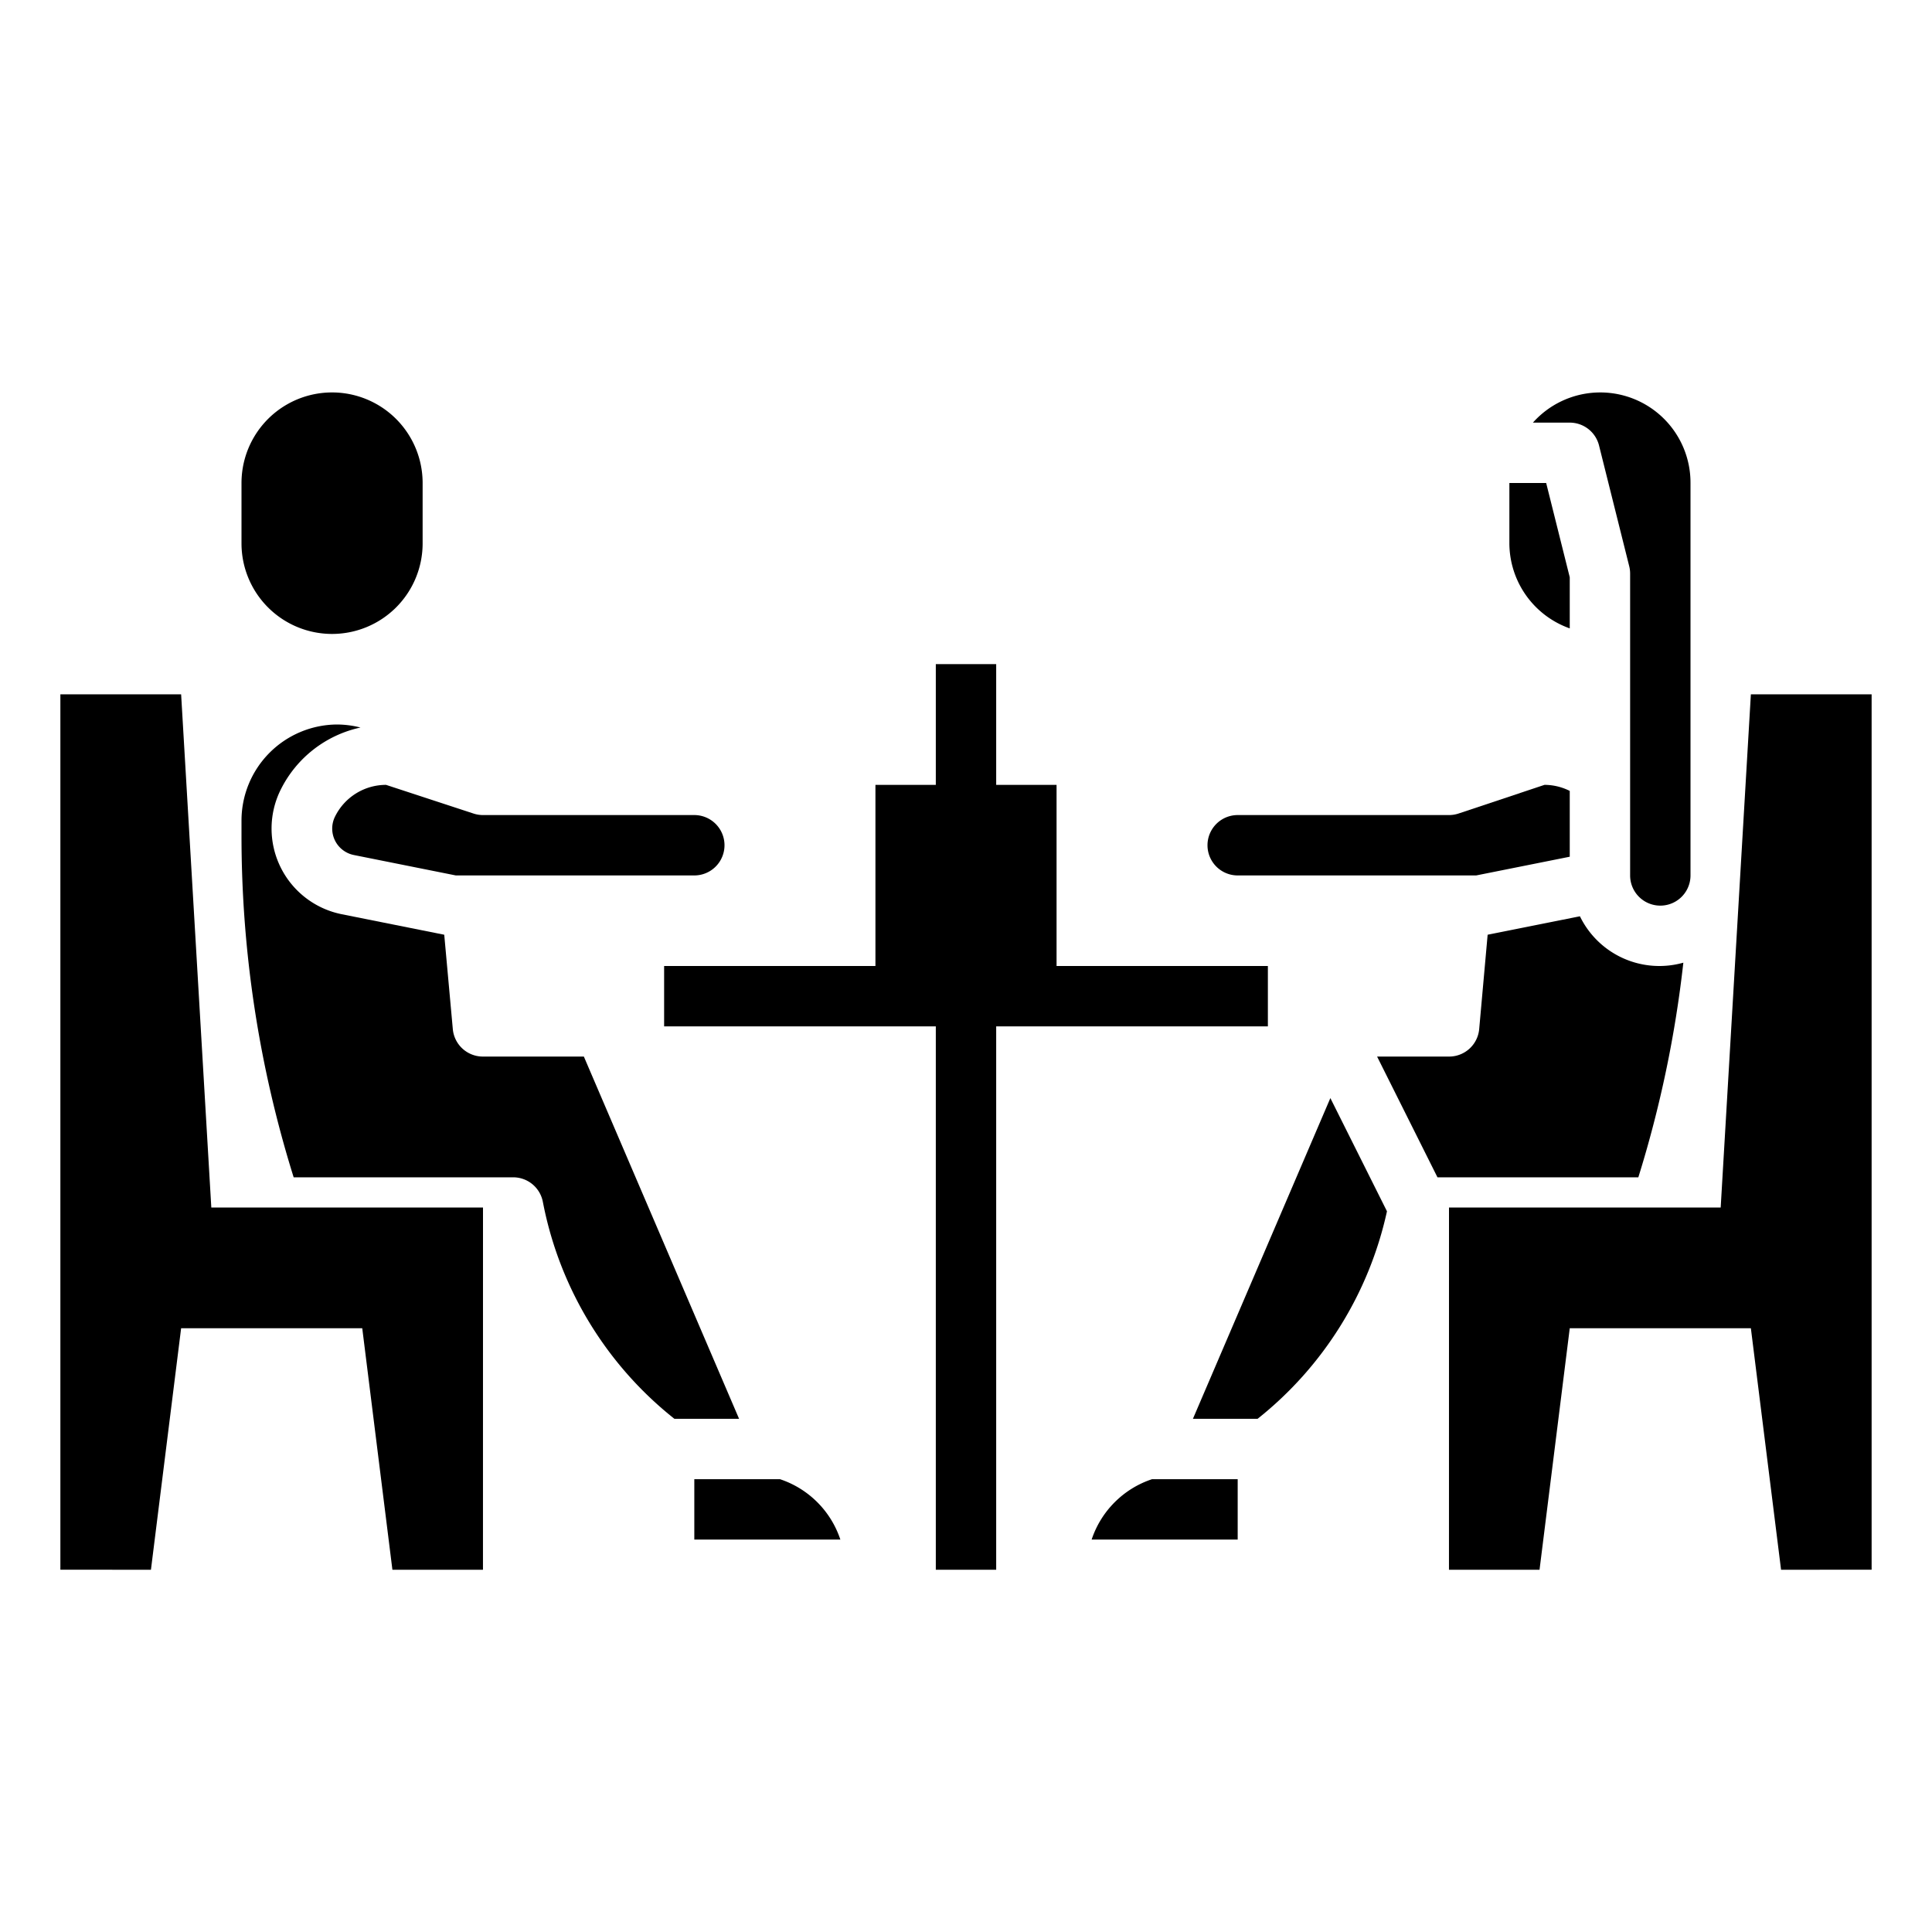
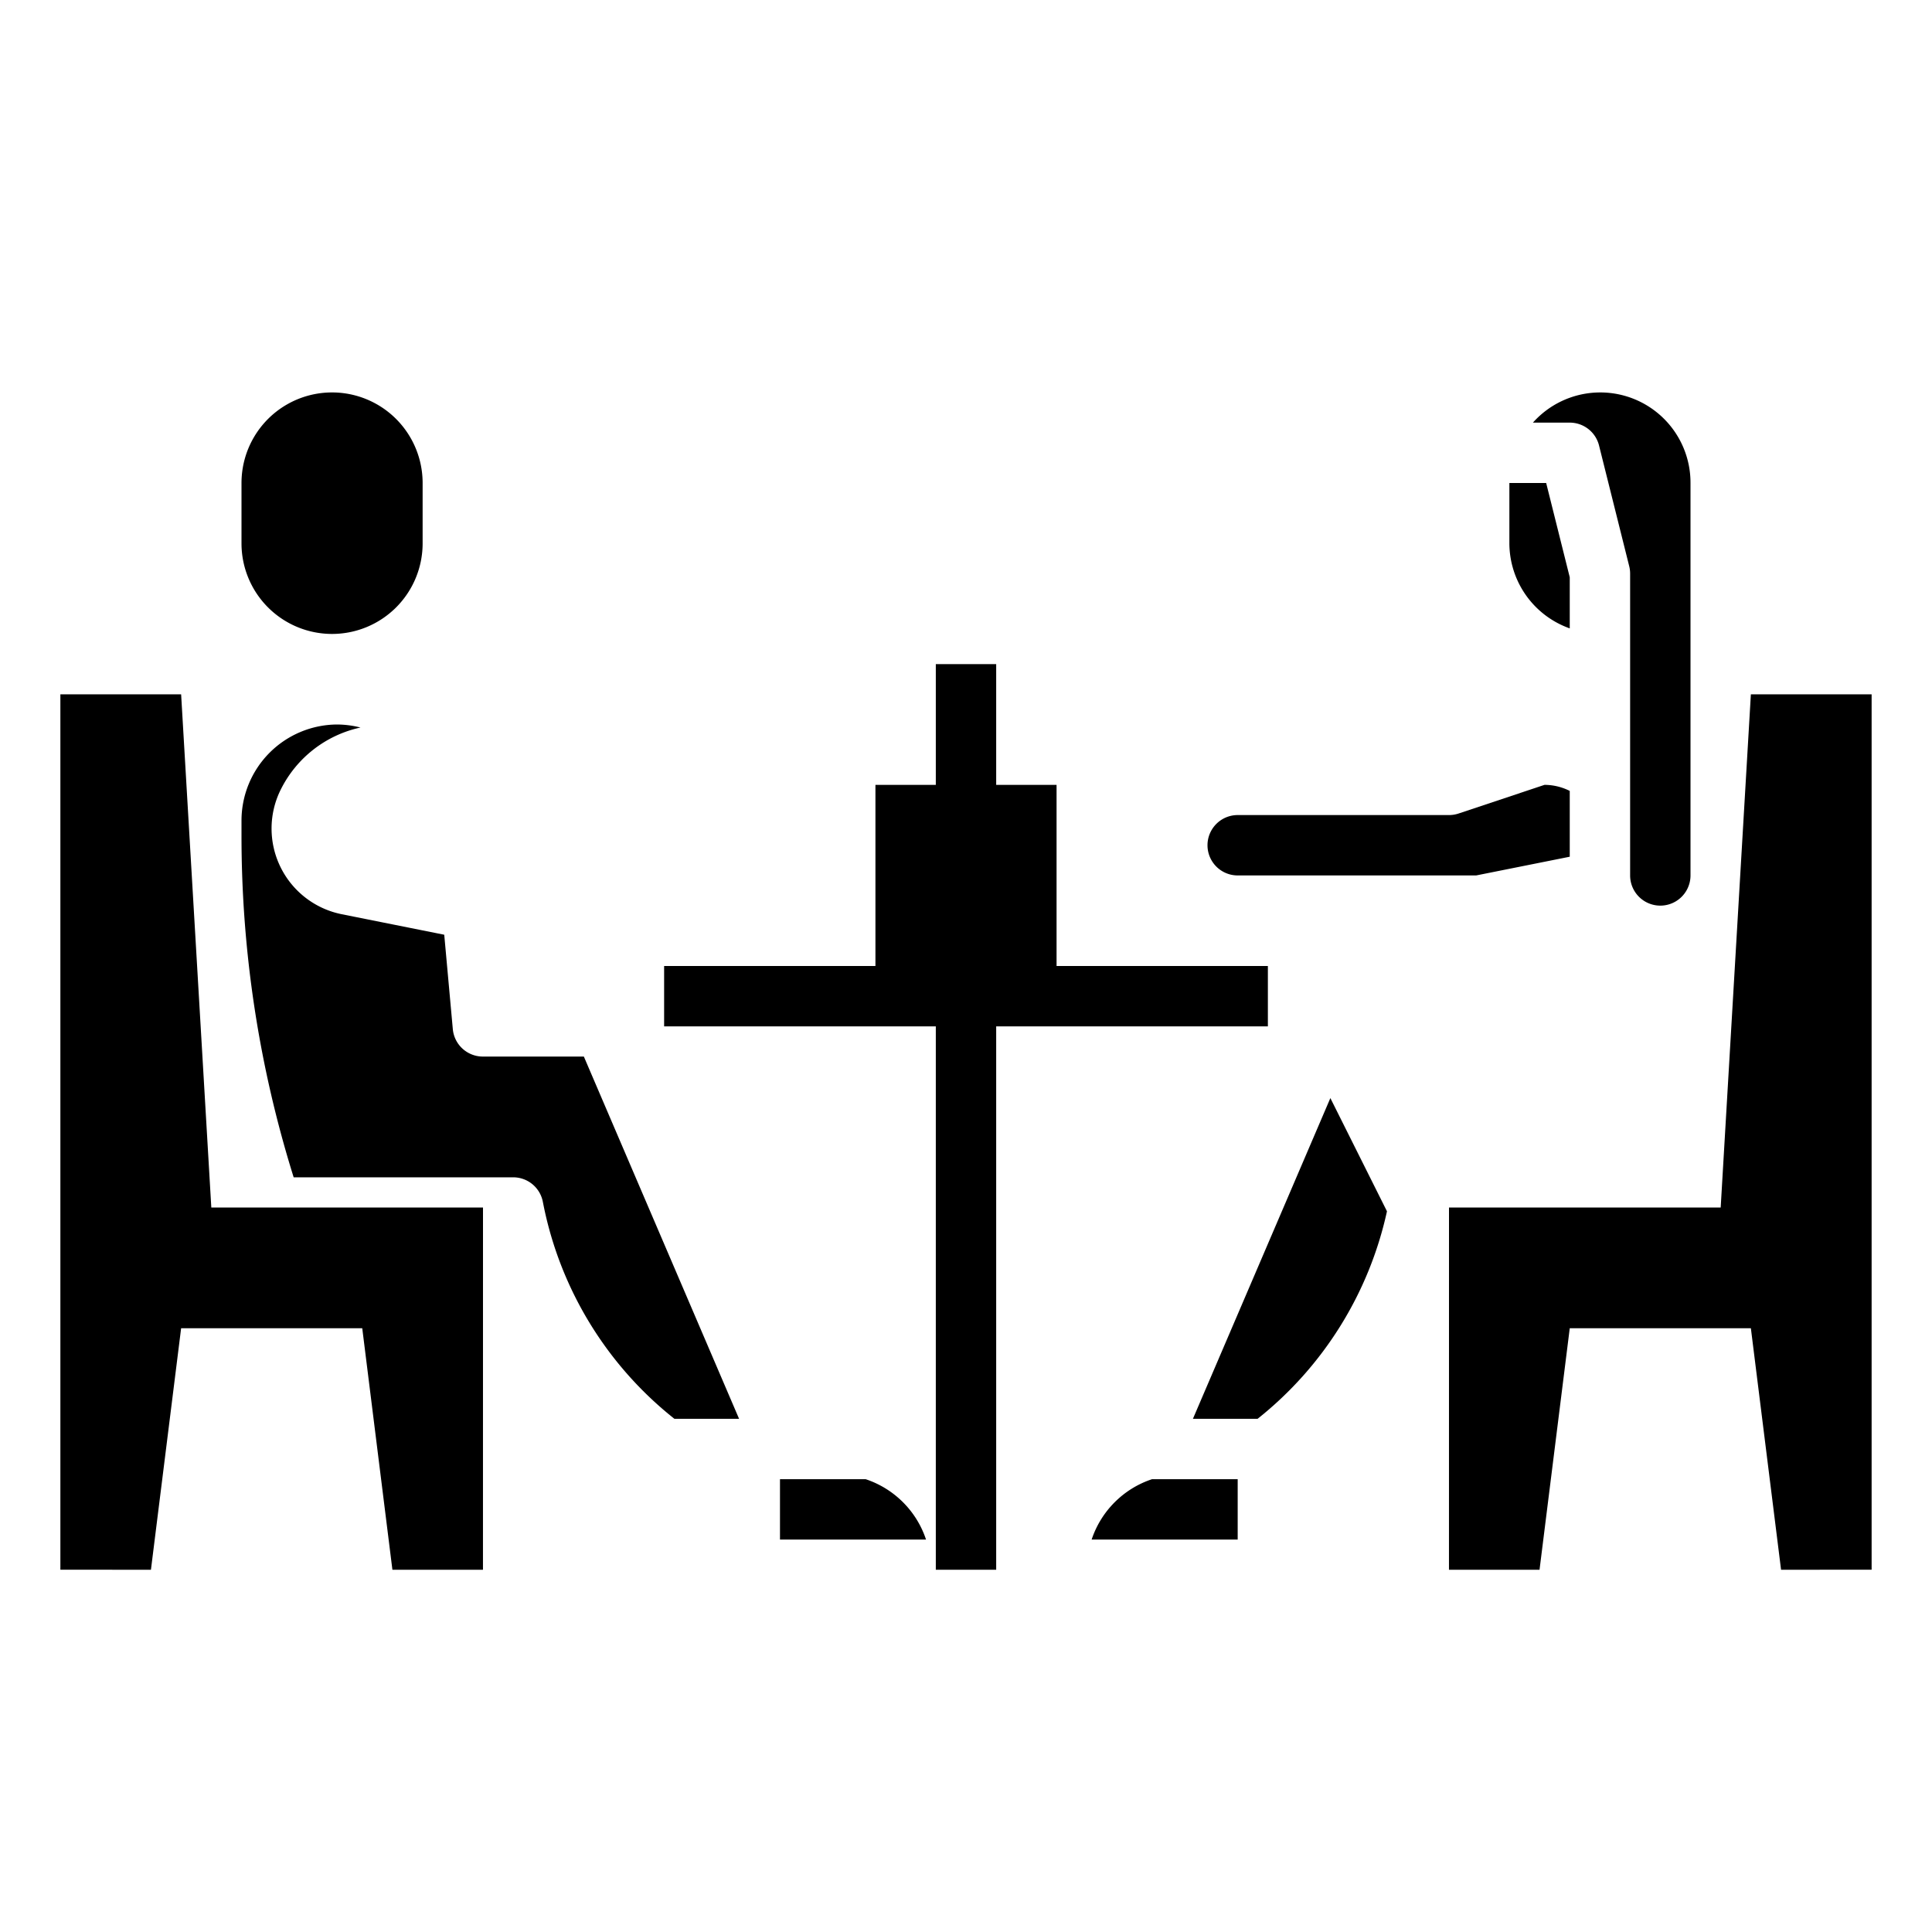
<svg xmlns="http://www.w3.org/2000/svg" height="512" viewBox="0 0 64 64" width="512">
  <g id="Layer_5" data-name="Layer 5">
    <path d="m7 40-1-17h-4v28.999l3 .001 1-8h6l.999 8h3l.001-12h-7z" />
    <path d="m58 23-1 17h-2-7l-.001 12h3l1.001-8h6l1 8 3-.001v-28.999z" />
-     <path d="m25.838 49h-2.838v2h4.838a3.155 3.155 0 0 0 -2-2z" />
+     <path d="m25.838 49v2h4.838a3.155 3.155 0 0 0 -2-2z" />
    <path d="m11 21a3 3 0 0 0 3-3v-2a3 3 0 0 0 -6 0v2a3 3 0 0 0 3 3z" />
    <path d="m19.341 35h-3.341a1 1 0 0 1 -1-.91l-.284-3.126-3.394-.679a2.894 2.894 0 0 1 -2.02-4.133 3.864 3.864 0 0 1 2.64-2.052 3.226 3.226 0 0 0 -.764-.1 3.185 3.185 0 0 0 -3.178 3.182v.494a37.891 37.891 0 0 0 1.728 11.324h7.272a1 1 0 0 1 .98.8l.02.1a12.07 12.07 0 0 0 4.341 7.1h2.142z" />
-     <path d="m11.1 27.047a.893.893 0 0 0 .624 1.277l3.376.676h7.9a1 1 0 0 0 0-2h-7a1 1 0 0 1 -.316-.051l-2.895-.949a1.882 1.882 0 0 0 -1.689 1.047z" />
    <path d="m42 32h-7v-6h-2v-4h-2v4h-2v6h-7v2h9v18h2v-18h9z" />
    <path d="m52 20.816v-1.693l-.781-3.123h-1.219v2a3 3 0 0 0 2 2.816z" />
-     <path d="m55.763 31.89a2.925 2.925 0 0 1 -3.426-1.537l-3.057.611-.28 3.126a1 1 0 0 1 -1 .91h-2.382l2 4h6.654a38.081 38.081 0 0 0 1.491-7.11z" />
    <path d="m41 29h7.9l3.1-.62v-2.18a1.873 1.873 0 0 0 -.789-.2h-.049l-2.846.949a1 1 0 0 1 -.316.051h-7a1 1 0 0 0 0 2z" />
    <path d="m52.97 14.757 1 4a1 1 0 0 1 .03.243v10a1 1 0 0 0 2 0v-13a2.989 2.989 0 0 0 -5.22-2h1.22a1 1 0 0 1 .97.757z" />
    <path d="m39.517 47h2.142a12.071 12.071 0 0 0 4.286-6.874l-1.875-3.75z" />
    <path d="m36.162 51h4.838v-2h-2.837a3.155 3.155 0 0 0 -2.001 2z" />
  </g>
</svg>